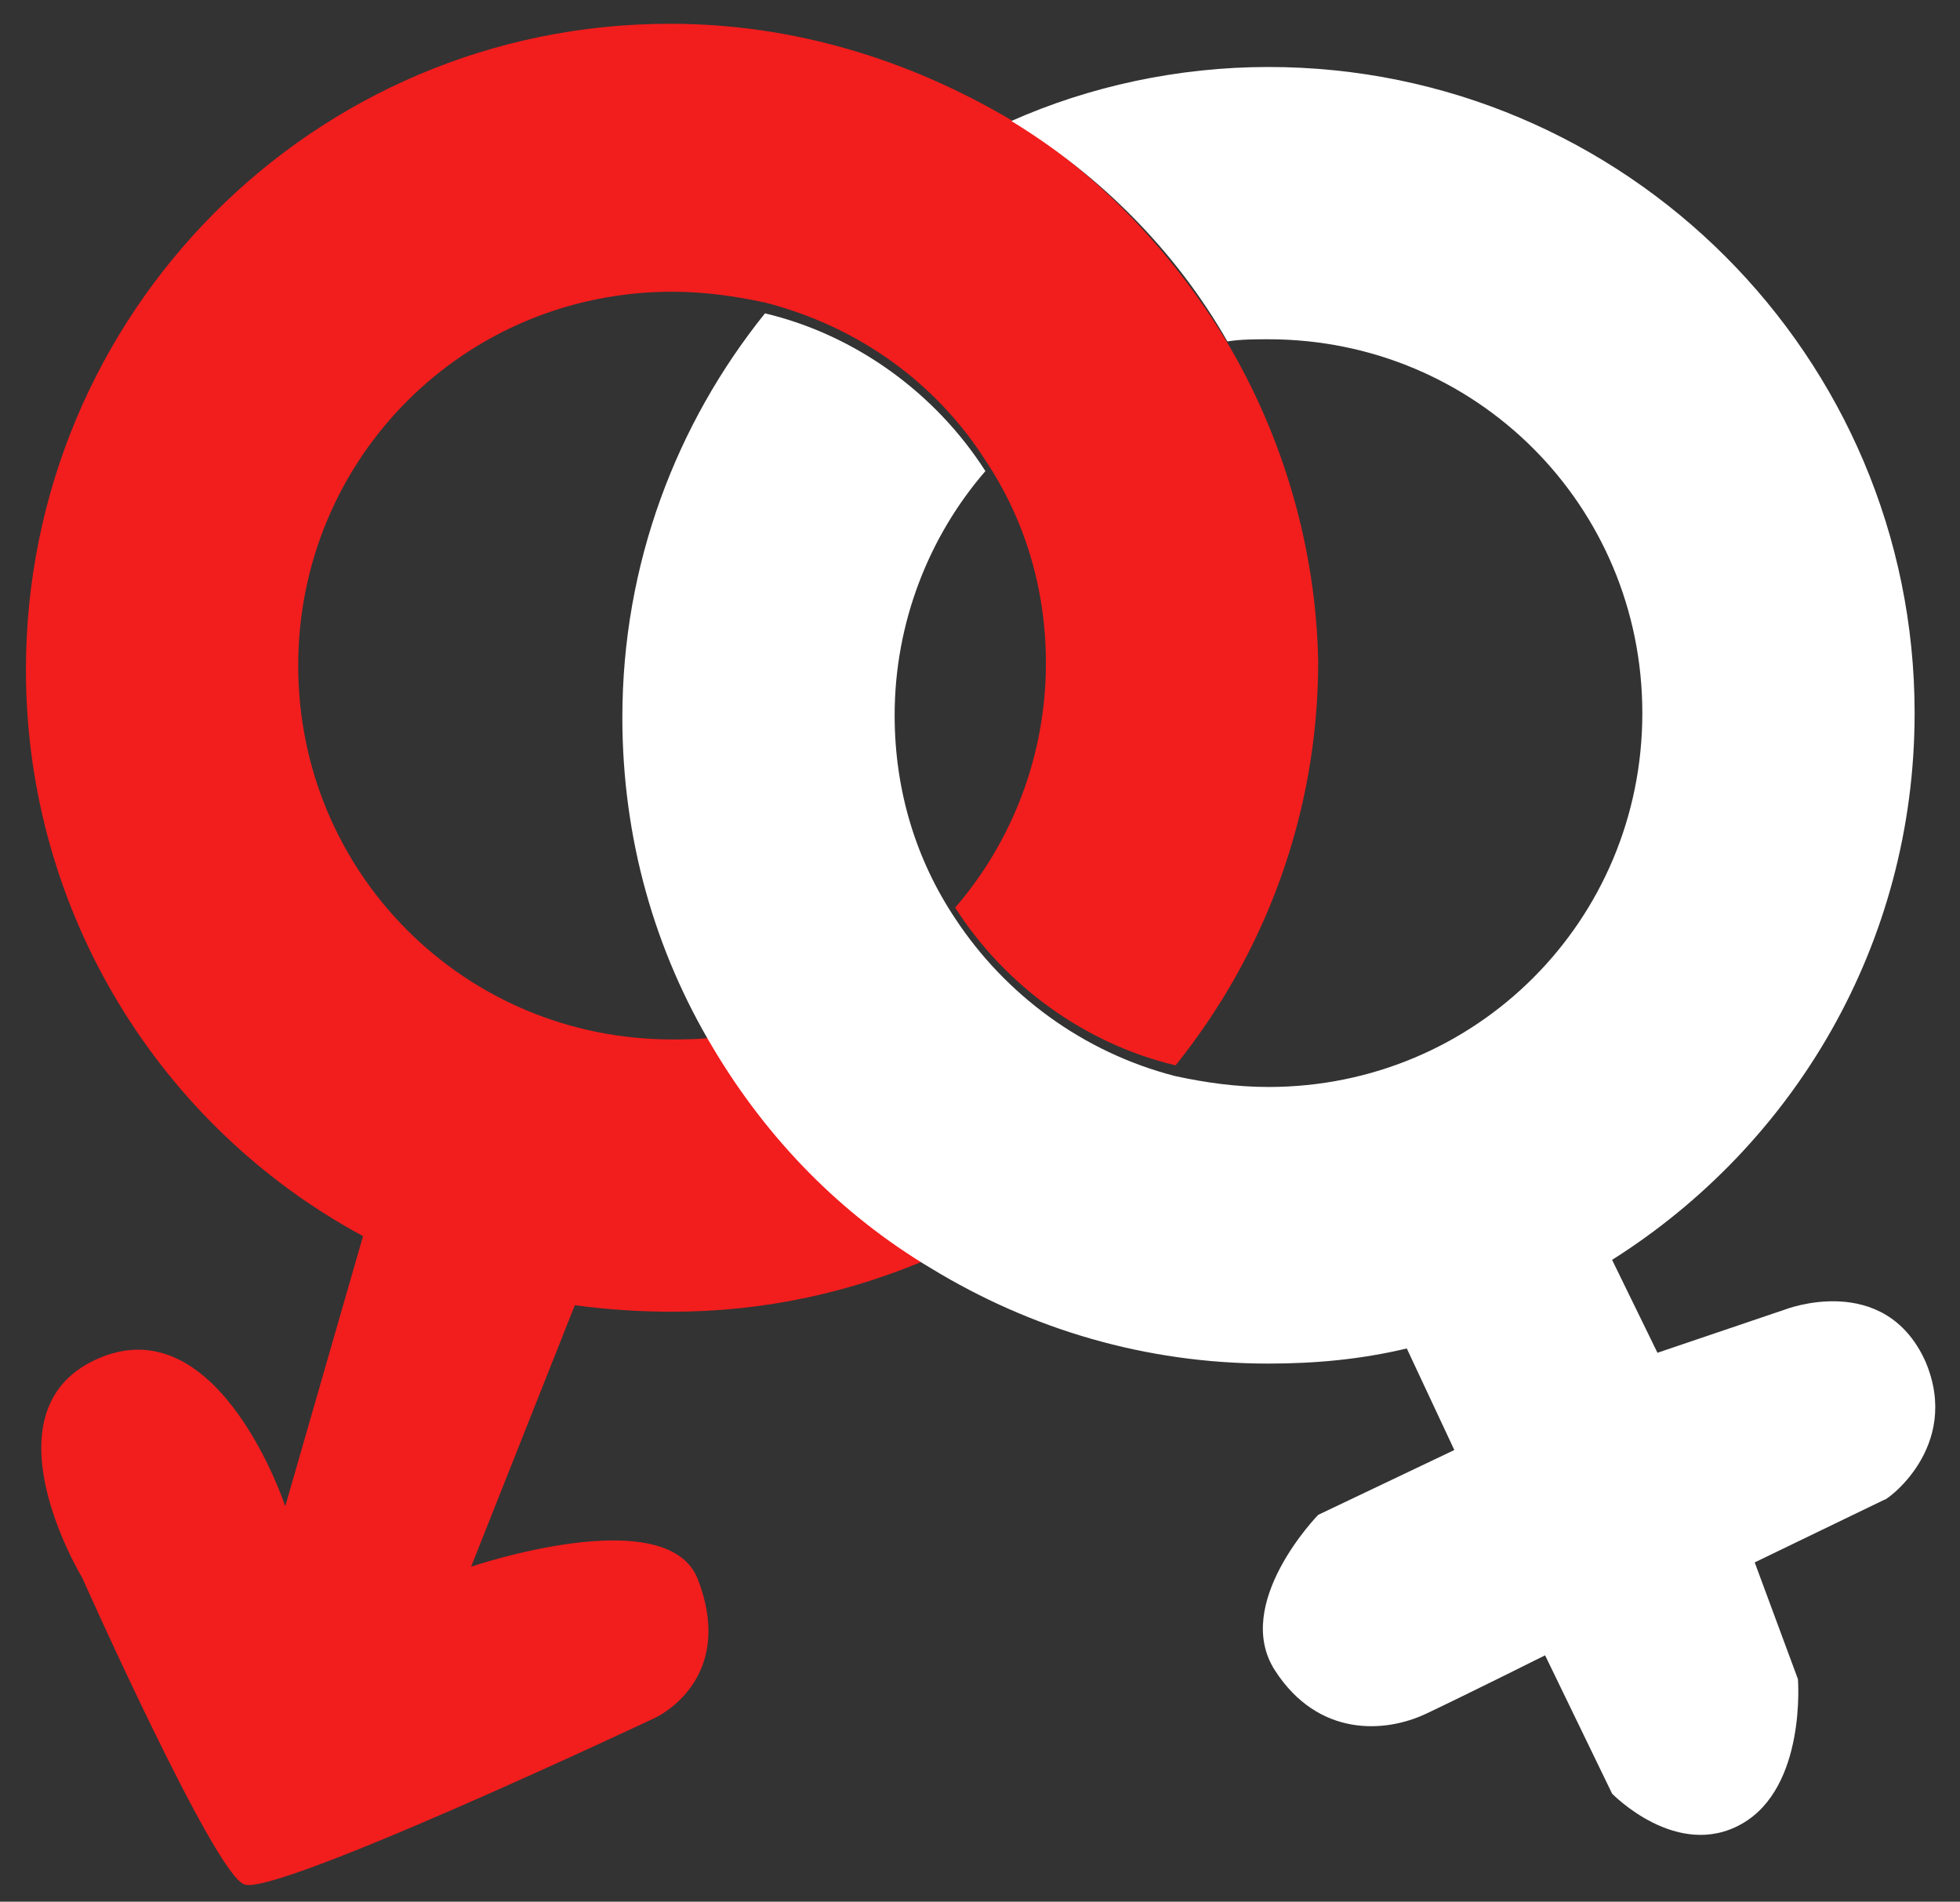
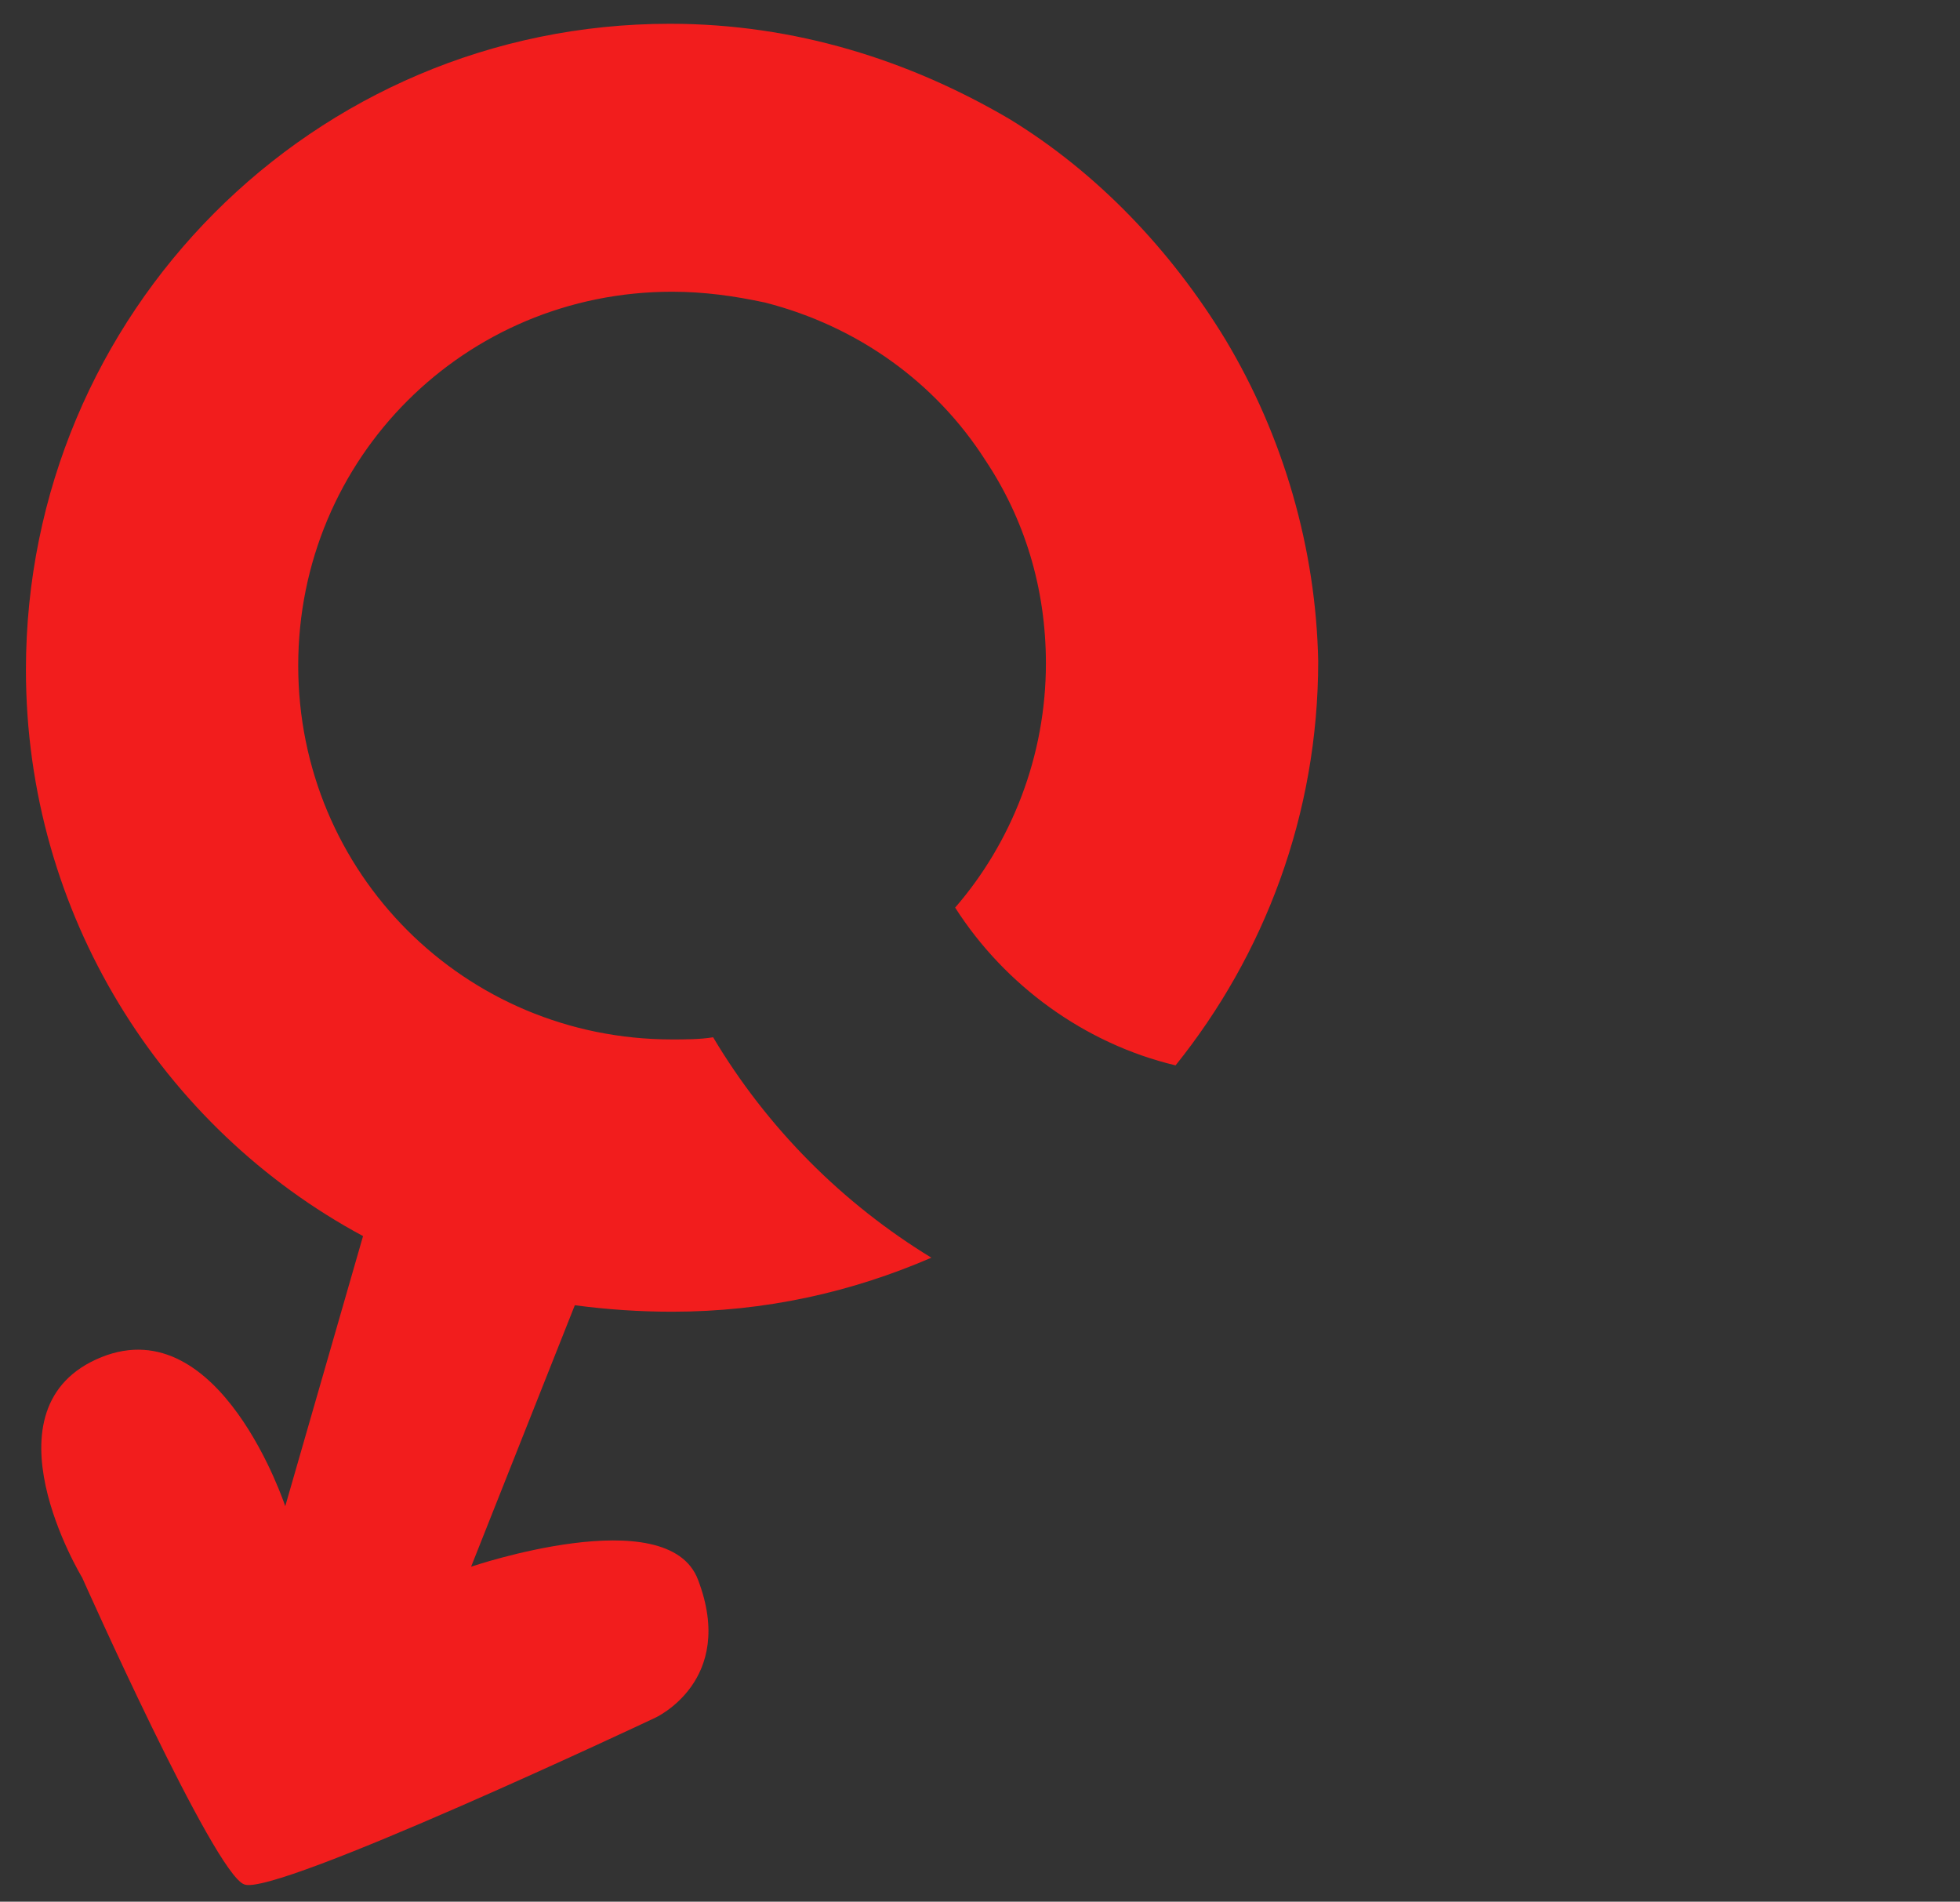
<svg xmlns="http://www.w3.org/2000/svg" version="1.1" id="Layer_1" x="0px" y="0px" viewBox="0 0 90.7 88" style="enable-background:new 0 0 90.7 88;" xml:space="preserve">
  <rect x="0" y="0" width="90.7" height="88" fill="#333333" stroke="none" />
  <style type="text/css">
	.st0{fill:#F21D1D;}
	.st1{fill:#FFFFFF;}
</style>
  <path class="st0" d="M56.7,15.7c-2.5-4.1-5.9-7.7-10-10.2C42.1,2.8,36.8,1.1,31,1.1C14.5,1.1,1.2,14.5,1.2,31  c0,11.3,6.3,21.2,15.6,26.2l-3.6,12.5c0,0-3-9.1-8.5-6.9C-1,65.1,3.8,73,3.8,73s6.1,13.7,7.5,14.2c1.4,0.6,19-7.7,19-7.7  s3.8-1.7,2-6.4c-1.4-3.7-10.5-0.6-10.5-0.6l4.8-12.1c1.5,0.2,3,0.3,4.5,0.3c4.3,0,8.3-0.9,12-2.5C39,55.7,35.5,52.2,33,48  c-0.6,0.1-1.3,0.1-1.9,0.1c-9.6,0-17.3-7.7-17.3-17.3s7.7-17.3,17.3-17.3c1.5,0,2.9,0.2,4.3,0.5c4.3,1.1,7.9,3.7,10.2,7.3  c1.8,2.7,2.8,5.9,2.8,9.4c0,4.3-1.6,8.3-4.2,11.3c2.3,3.6,6,6.3,10.2,7.3c4.1-5.1,6.6-11.6,6.6-18.7C60.9,25.4,59.4,20.2,56.7,15.7z  " />
-   <path class="st1" d="M89.1,63c-1.9-4.2-6.5-2.4-6.5-2.4l-5.9,2l-2.1-4.3c8.4-5.3,14-14.6,14-25.3c0-16.5-13.4-29.9-29.9-29.9  c-4.2,0-8.3,0.9-11.9,2.5c4.1,2.5,7.6,6,10,10.2c0.6-0.1,1.3-0.1,1.9-0.1C68.3,15.7,76,23.4,76,33s-7.7,17.3-17.3,17.3  c-1.5,0-2.9-0.2-4.3-0.5c-4.3-1.1-7.9-3.8-10.2-7.3c-1.8-2.7-2.8-5.9-2.8-9.4c0-4.3,1.6-8.3,4.2-11.3c-2.3-3.6-6-6.3-10.2-7.3  c-4.1,5.1-6.6,11.6-6.6,18.7c0,5.6,1.5,10.8,4.2,15.3c2.5,4.2,5.9,7.7,10.1,10.2c4.6,2.8,9.9,4.4,15.6,4.4c2.2,0,4.3-0.2,6.4-0.7  l2.2,4.7l-6.3,3c0,0-4,4.1-2,7.2s5.1,2.9,7,2s5.5-2.7,5.5-2.7l3.1,6.4c0,0,3,3.1,6,1.4s2.6-6.7,2.6-6.7l-2-5.4l6-2.9  C87.2,69.5,90.8,67,89.1,63z" />
</svg>